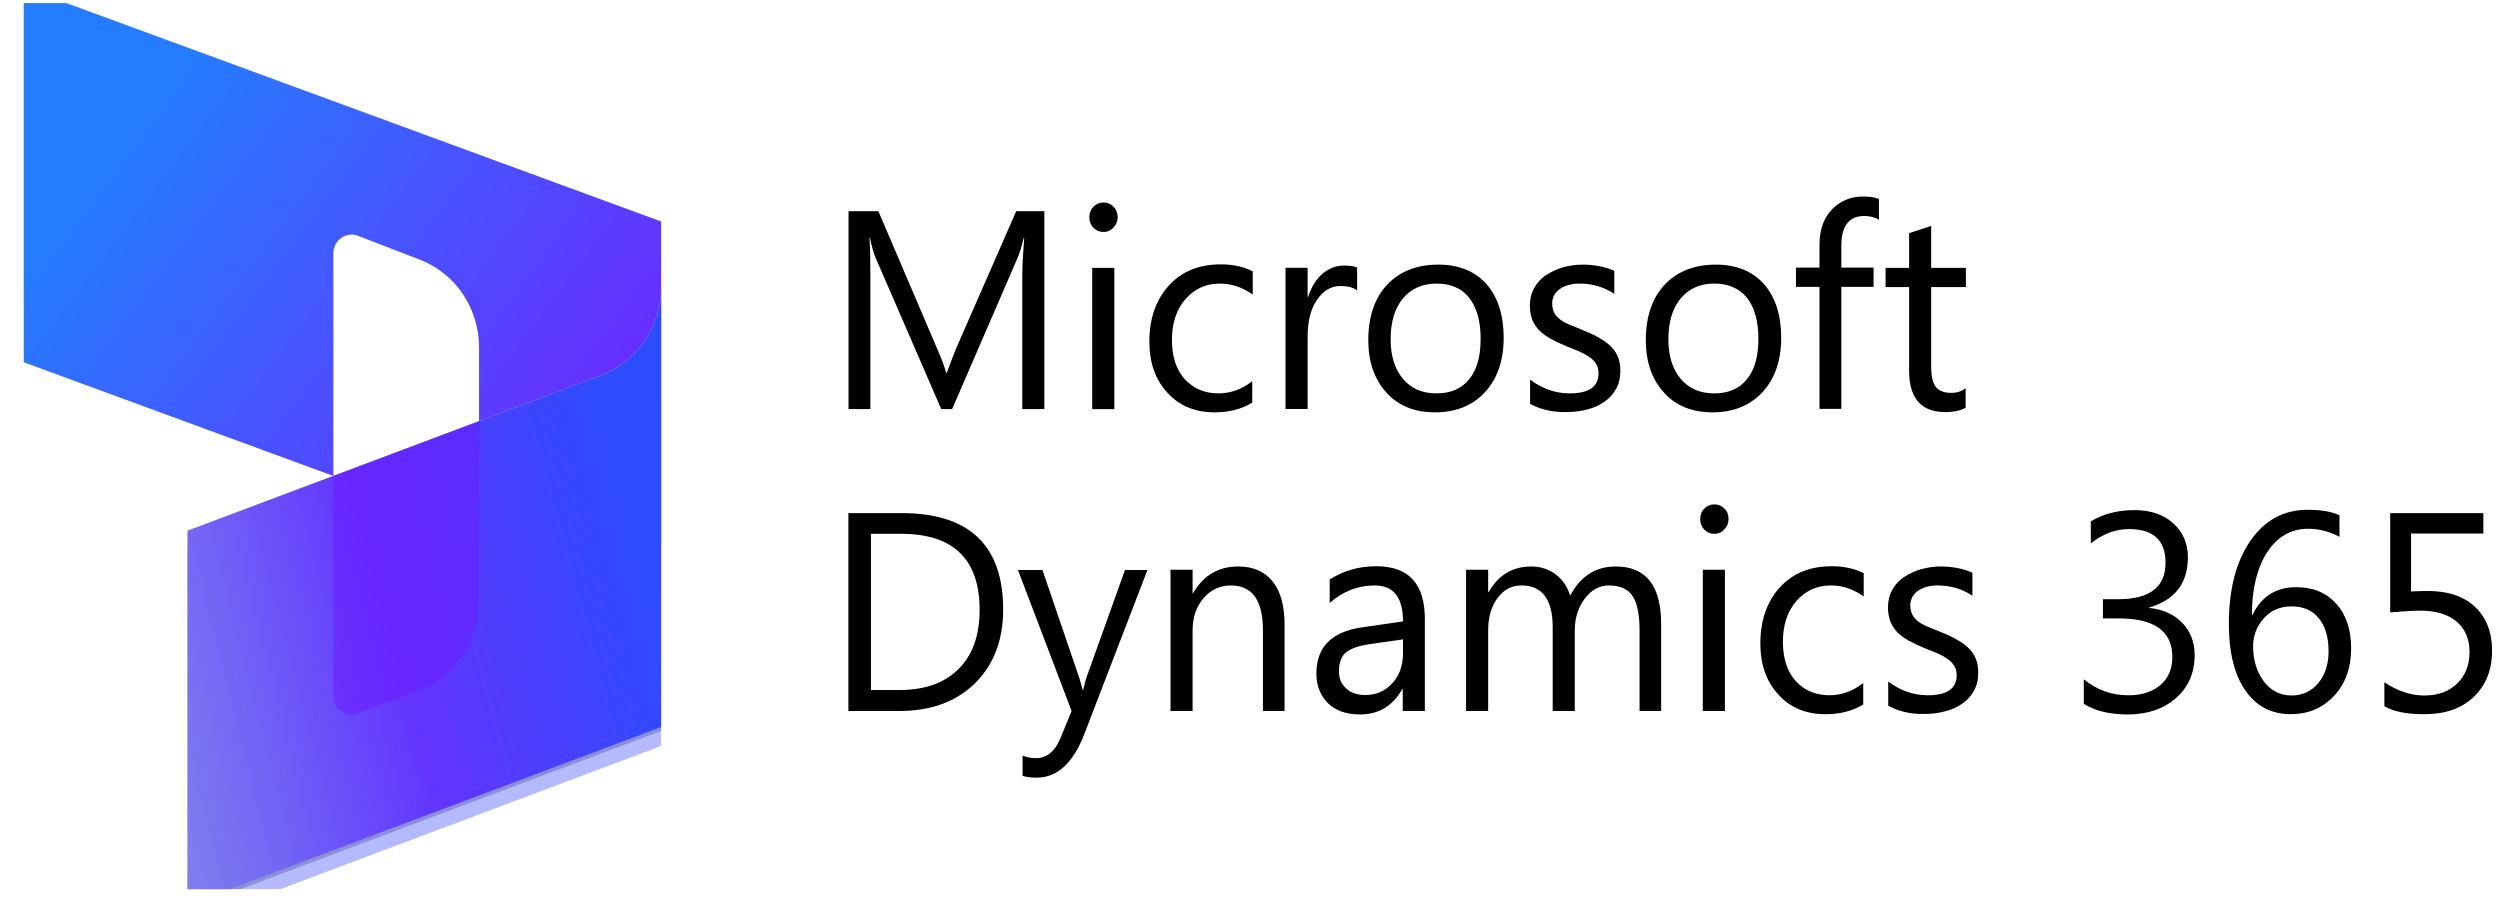
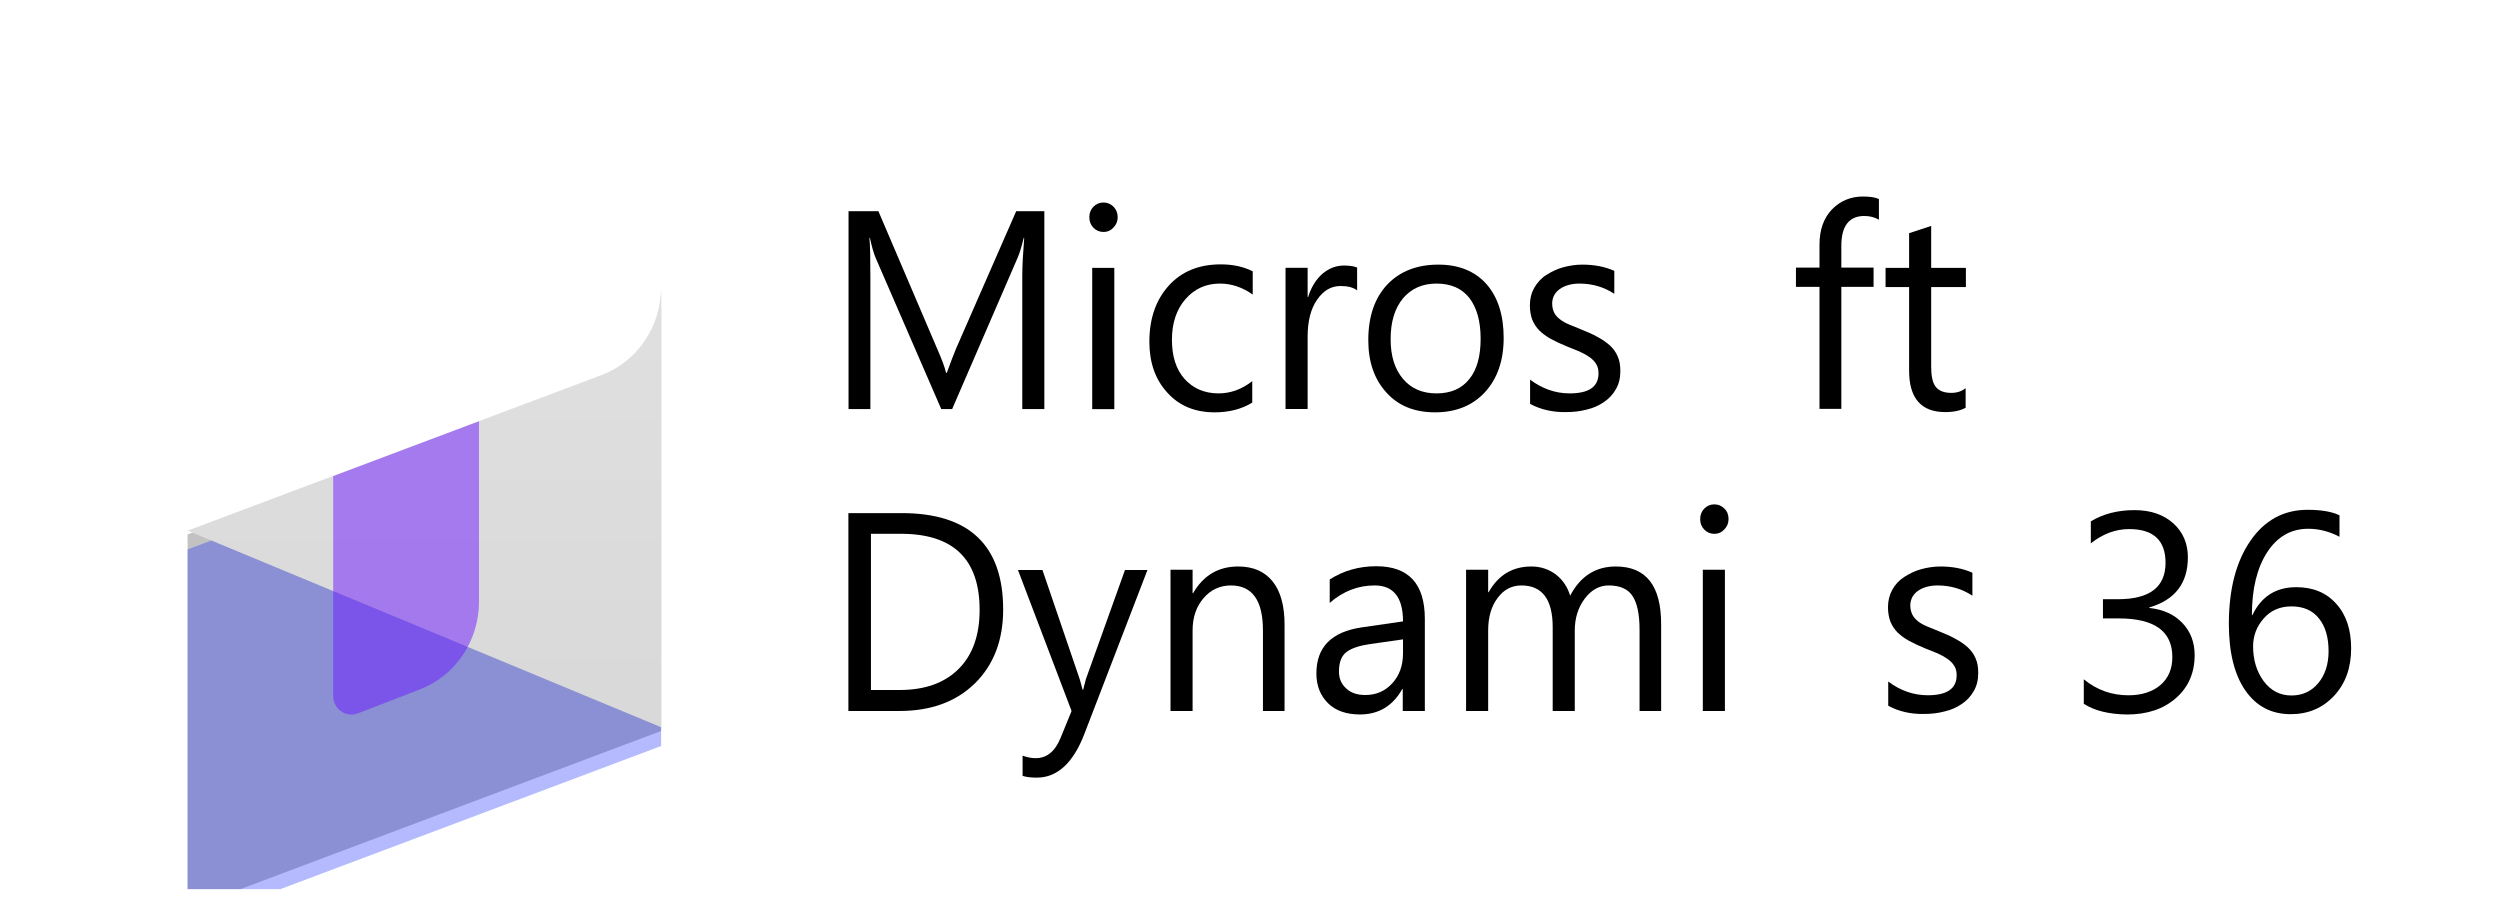
<svg xmlns="http://www.w3.org/2000/svg" width="79" height="29" viewBox="0 0 79 29" fill="none">
  <g clip-path="url(#clip0_777_2121)">
-     <path d="M0.75 -0.398L20.892 6.999V17.159C20.892 17.978 20.105 18.551 19.356 18.277L15.138 16.726V10.976C15.138 9.744 14.393 8.641 13.274 8.208L11.313 7.452C10.938 7.307 10.535 7.591 10.535 8.005V15.041L0.75 11.448V-0.398Z" fill="url(#paint0_linear_777_2121)" />
    <path d="M20.891 9.192C20.891 10.435 20.138 11.547 19 11.976L5.928 16.887V28.724L20.891 23.099V9.192Z" fill="black" fill-opacity="0.24" />
    <path d="M20.891 9.667C20.891 10.909 20.138 12.022 19 12.45L5.928 17.362V29.198L20.891 23.574V9.667Z" fill="#1427F9" fill-opacity="0.32" />
-     <path d="M20.891 9.073C20.891 10.315 20.138 11.428 19 11.856L5.928 16.768V28.605L20.891 22.98V9.073Z" fill="url(#paint1_linear_777_2121)" />
-     <path d="M20.891 9.073C20.891 10.315 20.138 11.428 19 11.856L5.928 16.768V28.605L20.891 22.98V9.073Z" fill="url(#paint2_linear_777_2121)" />
+     <path d="M20.891 9.073C20.891 10.315 20.138 11.428 19 11.856L5.928 16.768L20.891 22.98V9.073Z" fill="url(#paint1_linear_777_2121)" />
    <path opacity="0.5" d="M15.136 13.311L10.529 15.045V21.989C10.529 22.403 10.932 22.687 11.306 22.543L13.273 21.782C14.397 21.348 15.136 20.246 15.136 19.013V13.311Z" fill="#6C18FF" />
    <path d="M33.009 12.926H32.304V8.731C32.304 8.4 32.327 7.997 32.365 7.516H32.35C32.281 7.8 32.219 7.997 32.166 8.124L30.088 12.926H29.743L27.673 8.155C27.612 8.013 27.55 7.8 27.489 7.516H27.474C27.497 7.769 27.504 8.171 27.504 8.739V12.926H26.814V6.673H27.757L29.62 11.033C29.766 11.364 29.858 11.617 29.896 11.782H29.919C30.042 11.443 30.142 11.183 30.211 11.017L32.112 6.673H33.001V12.926H33.009Z" fill="black" />
    <path d="M34.867 7.33C34.744 7.33 34.636 7.282 34.552 7.196C34.468 7.109 34.422 6.998 34.422 6.864C34.422 6.73 34.468 6.62 34.552 6.533C34.636 6.447 34.744 6.399 34.867 6.399C34.997 6.399 35.104 6.447 35.188 6.533C35.273 6.62 35.319 6.73 35.319 6.864C35.319 6.991 35.273 7.101 35.188 7.188C35.104 7.282 34.997 7.33 34.867 7.33ZM35.212 12.928H34.514V8.465H35.212V12.928Z" fill="black" />
    <path d="M39.571 12.723C39.234 12.928 38.843 13.03 38.383 13.03C37.762 13.03 37.263 12.825 36.888 12.407C36.504 11.989 36.32 11.453 36.32 10.799C36.32 10.065 36.527 9.474 36.934 9.025C37.34 8.575 37.892 8.354 38.574 8.354C38.958 8.354 39.295 8.425 39.586 8.575V9.308C39.264 9.08 38.919 8.961 38.551 8.961C38.107 8.961 37.746 9.127 37.463 9.45C37.179 9.774 37.033 10.207 37.033 10.736C37.033 11.256 37.164 11.674 37.432 11.974C37.7 12.273 38.061 12.431 38.505 12.431C38.881 12.431 39.241 12.305 39.571 12.044V12.723Z" fill="black" />
    <path d="M42.892 9.18C42.77 9.085 42.593 9.038 42.363 9.038C42.064 9.038 41.819 9.18 41.62 9.472C41.42 9.756 41.321 10.15 41.321 10.647V12.925H40.623V8.462H41.321V9.385H41.336C41.436 9.07 41.589 8.825 41.788 8.652C41.995 8.478 42.218 8.391 42.471 8.391C42.655 8.391 42.793 8.415 42.885 8.454V9.18H42.892Z" fill="black" />
    <path d="M45.347 13.03C44.703 13.03 44.189 12.825 43.813 12.407C43.43 11.989 43.238 11.437 43.238 10.751C43.238 10.002 43.438 9.419 43.836 8.993C44.235 8.575 44.772 8.362 45.454 8.362C46.098 8.362 46.604 8.567 46.972 8.977C47.332 9.387 47.516 9.955 47.516 10.68C47.516 11.39 47.317 11.966 46.926 12.391C46.535 12.817 46.006 13.03 45.347 13.03ZM45.393 8.961C44.948 8.961 44.595 9.119 44.335 9.427C44.074 9.742 43.944 10.168 43.944 10.72C43.944 11.248 44.074 11.666 44.335 11.973C44.595 12.281 44.948 12.431 45.393 12.431C45.845 12.431 46.19 12.281 46.428 11.981C46.673 11.682 46.788 11.256 46.788 10.704C46.788 10.144 46.665 9.718 46.428 9.411C46.19 9.111 45.845 8.961 45.393 8.961Z" fill="black" />
    <path d="M48.351 12.762V11.997C48.727 12.281 49.149 12.431 49.601 12.431C50.214 12.431 50.513 12.218 50.513 11.8C50.513 11.682 50.49 11.579 50.437 11.5C50.383 11.414 50.314 11.343 50.222 11.28C50.13 11.216 50.03 11.161 49.908 11.106C49.785 11.059 49.655 11.004 49.517 10.948C49.325 10.87 49.156 10.791 49.011 10.712C48.865 10.633 48.742 10.538 48.643 10.444C48.543 10.341 48.474 10.231 48.42 10.105C48.374 9.979 48.344 9.829 48.344 9.655C48.344 9.442 48.39 9.261 48.482 9.095C48.574 8.938 48.696 8.796 48.857 8.693C49.018 8.591 49.187 8.504 49.386 8.449C49.586 8.394 49.793 8.362 50 8.362C50.375 8.362 50.713 8.425 51.012 8.559V9.285C50.69 9.072 50.322 8.961 49.908 8.961C49.777 8.961 49.662 8.977 49.555 9.009C49.448 9.04 49.363 9.08 49.287 9.135C49.21 9.19 49.156 9.253 49.11 9.332C49.072 9.411 49.049 9.498 49.049 9.584C49.049 9.703 49.072 9.797 49.11 9.876C49.149 9.955 49.21 10.026 49.294 10.089C49.371 10.152 49.471 10.207 49.586 10.255C49.701 10.302 49.831 10.357 49.969 10.412C50.161 10.491 50.337 10.562 50.483 10.649C50.636 10.728 50.766 10.822 50.874 10.917C50.981 11.019 51.065 11.13 51.119 11.264C51.18 11.398 51.203 11.548 51.203 11.729C51.203 11.95 51.157 12.139 51.058 12.305C50.966 12.47 50.835 12.604 50.682 12.707C50.521 12.817 50.345 12.896 50.138 12.943C49.931 12.999 49.716 13.022 49.486 13.022C49.072 13.03 48.681 12.943 48.351 12.762Z" fill="black" />
-     <path d="M54.116 13.03C53.472 13.03 52.959 12.825 52.583 12.407C52.2 11.989 52.008 11.437 52.008 10.751C52.008 10.002 52.207 9.419 52.606 8.993C53.005 8.575 53.541 8.362 54.224 8.362C54.867 8.362 55.373 8.567 55.741 8.977C56.102 9.387 56.286 9.955 56.286 10.68C56.286 11.39 56.086 11.966 55.696 12.391C55.297 12.817 54.776 13.03 54.116 13.03ZM54.17 8.961C53.725 8.961 53.373 9.119 53.112 9.427C52.851 9.742 52.721 10.168 52.721 10.72C52.721 11.248 52.851 11.666 53.112 11.973C53.373 12.281 53.725 12.431 54.17 12.431C54.622 12.431 54.967 12.281 55.205 11.981C55.45 11.682 55.565 11.256 55.565 10.704C55.565 10.144 55.443 9.718 55.205 9.411C54.959 9.111 54.614 8.961 54.17 8.961Z" fill="black" />
    <path d="M59.374 6.943C59.236 6.864 59.083 6.825 58.914 6.825C58.431 6.825 58.186 7.14 58.186 7.771V8.457H59.205V9.064H58.186V12.92H57.496V9.064H56.752V8.457H57.496V7.732C57.496 7.266 57.626 6.896 57.887 6.62C58.147 6.352 58.477 6.21 58.868 6.21C59.083 6.21 59.251 6.233 59.374 6.289V6.943Z" fill="black" />
    <path d="M62.122 12.88C61.961 12.974 61.738 13.022 61.47 13.022C60.711 13.022 60.328 12.588 60.328 11.713V9.071H59.584V8.464H60.328V7.368L61.025 7.139V8.464H62.122V9.071H61.025V11.587C61.025 11.886 61.071 12.099 61.171 12.225C61.271 12.351 61.432 12.415 61.662 12.415C61.838 12.415 61.991 12.367 62.114 12.265V12.88H62.122Z" fill="black" />
    <path d="M26.809 22.467V16.214H28.488C30.627 16.214 31.7 17.231 31.7 19.265C31.7 20.227 31.401 21.008 30.811 21.591C30.213 22.175 29.423 22.467 28.419 22.467H26.809ZM27.522 16.876V21.804H28.426C29.224 21.804 29.845 21.583 30.289 21.142C30.734 20.7 30.956 20.077 30.956 19.273C30.956 17.672 30.128 16.868 28.472 16.868H27.522V16.876Z" fill="black" />
    <path d="M36.262 18.005L34.269 23.185C33.916 24.108 33.41 24.573 32.766 24.573C32.582 24.573 32.436 24.557 32.314 24.518V23.879C32.467 23.934 32.597 23.958 32.728 23.958C33.08 23.958 33.341 23.745 33.517 23.311L33.862 22.468L32.168 18.013H32.942L34.115 21.451C34.131 21.498 34.161 21.608 34.207 21.79H34.23C34.246 21.719 34.276 21.608 34.315 21.458L35.549 18.013H36.262V18.005Z" fill="black" />
    <path d="M40.607 22.467H39.909V19.92C39.909 18.974 39.572 18.5 38.897 18.5C38.552 18.5 38.261 18.634 38.031 18.903C37.801 19.171 37.686 19.51 37.686 19.92V22.467H36.988V18.004H37.686V18.745H37.701C38.031 18.177 38.506 17.901 39.127 17.901C39.603 17.901 39.963 18.059 40.216 18.374C40.469 18.69 40.592 19.147 40.592 19.738V22.467H40.607Z" fill="black" />
    <path d="M45.025 22.467H44.327V21.773H44.312C44.013 22.309 43.56 22.577 42.978 22.577C42.548 22.577 42.203 22.459 41.966 22.222C41.728 21.986 41.598 21.678 41.598 21.284C41.598 20.448 42.073 19.967 43.031 19.825L44.335 19.636C44.335 18.879 44.036 18.5 43.438 18.5C42.916 18.5 42.441 18.682 42.019 19.052V18.311C42.449 18.035 42.939 17.893 43.491 17.893C44.511 17.893 45.025 18.445 45.025 19.557V22.467ZM44.335 20.204L43.284 20.354C42.962 20.401 42.717 20.48 42.556 20.598C42.395 20.716 42.311 20.921 42.311 21.221C42.311 21.442 42.387 21.615 42.541 21.757C42.694 21.899 42.893 21.962 43.146 21.962C43.491 21.962 43.775 21.836 43.997 21.591C44.22 21.347 44.335 21.032 44.335 20.645V20.204Z" fill="black" />
    <path d="M52.5 22.467H51.81V19.904C51.81 19.407 51.733 19.052 51.587 18.832C51.442 18.611 51.189 18.5 50.836 18.5C50.537 18.5 50.284 18.642 50.077 18.918C49.87 19.194 49.763 19.533 49.763 19.92V22.467H49.065V19.817C49.065 18.942 48.735 18.5 48.076 18.5C47.769 18.5 47.516 18.634 47.325 18.895C47.126 19.155 47.026 19.502 47.026 19.92V22.467H46.328V18.004H47.026V18.713H47.041C47.348 18.169 47.8 17.901 48.39 17.901C48.689 17.901 48.942 17.988 49.165 18.154C49.387 18.327 49.533 18.548 49.617 18.824C49.939 18.209 50.422 17.901 51.058 17.901C52.017 17.901 52.492 18.508 52.492 19.723V22.467H52.5Z" fill="black" />
    <path d="M54.169 16.869C54.047 16.869 53.939 16.821 53.855 16.735C53.771 16.648 53.725 16.538 53.725 16.404C53.725 16.27 53.771 16.159 53.855 16.072C53.939 15.986 54.047 15.938 54.169 15.938C54.3 15.938 54.407 15.986 54.491 16.072C54.583 16.159 54.622 16.27 54.622 16.404C54.622 16.53 54.576 16.64 54.491 16.727C54.407 16.821 54.3 16.869 54.169 16.869ZM54.507 22.467H53.809V18.004H54.507V22.467Z" fill="black" />
-     <path d="M58.878 22.262C58.54 22.467 58.149 22.569 57.689 22.569C57.068 22.569 56.57 22.364 56.194 21.946C55.811 21.528 55.627 20.992 55.627 20.338C55.627 19.604 55.834 19.013 56.24 18.564C56.647 18.114 57.199 17.893 57.881 17.893C58.264 17.893 58.602 17.964 58.893 18.114V18.848C58.571 18.619 58.226 18.5 57.858 18.5C57.413 18.5 57.053 18.666 56.769 18.989C56.486 19.313 56.34 19.746 56.34 20.275C56.34 20.795 56.47 21.213 56.739 21.513C57.007 21.812 57.367 21.97 57.812 21.97C58.188 21.97 58.548 21.844 58.878 21.584V22.262Z" fill="black" />
    <path d="M59.668 22.301V21.536C60.044 21.82 60.465 21.97 60.917 21.97C61.531 21.97 61.83 21.757 61.83 21.339C61.83 21.221 61.807 21.118 61.753 21.04C61.7 20.953 61.63 20.882 61.538 20.819C61.447 20.756 61.347 20.7 61.224 20.645C61.102 20.598 60.971 20.543 60.833 20.488C60.642 20.409 60.473 20.33 60.327 20.251C60.181 20.172 60.059 20.078 59.959 19.983C59.859 19.88 59.791 19.77 59.737 19.644C59.691 19.518 59.66 19.368 59.66 19.194C59.66 18.981 59.706 18.8 59.798 18.634C59.89 18.469 60.013 18.335 60.174 18.232C60.335 18.13 60.504 18.043 60.703 17.988C60.902 17.933 61.109 17.901 61.316 17.901C61.692 17.901 62.029 17.964 62.328 18.098V18.824C62.006 18.611 61.638 18.5 61.224 18.5C61.094 18.5 60.979 18.516 60.871 18.548C60.764 18.579 60.68 18.619 60.603 18.674C60.526 18.729 60.473 18.792 60.427 18.871C60.389 18.95 60.365 19.037 60.365 19.123C60.365 19.242 60.389 19.336 60.427 19.415C60.465 19.494 60.526 19.565 60.603 19.628C60.68 19.691 60.779 19.746 60.895 19.794C61.01 19.841 61.14 19.896 61.278 19.951C61.469 20.03 61.646 20.101 61.791 20.188C61.945 20.267 62.075 20.361 62.182 20.456C62.29 20.558 62.374 20.669 62.428 20.803C62.489 20.937 62.512 21.087 62.512 21.268C62.512 21.489 62.466 21.678 62.367 21.844C62.275 22.009 62.144 22.143 61.991 22.246C61.83 22.356 61.654 22.435 61.447 22.482C61.239 22.538 61.025 22.561 60.795 22.561C60.381 22.569 59.998 22.482 59.668 22.301Z" fill="black" />
    <path d="M65.848 22.239V21.466C66.262 21.805 66.729 21.971 67.258 21.971C67.68 21.971 68.017 21.86 68.27 21.648C68.523 21.427 68.646 21.135 68.646 20.764C68.646 19.944 68.079 19.542 66.952 19.542H66.453V18.935H66.929C67.933 18.935 68.431 18.549 68.431 17.784C68.431 17.074 68.048 16.719 67.281 16.719C66.852 16.719 66.453 16.869 66.07 17.169V16.475C66.461 16.238 66.921 16.12 67.45 16.12C67.964 16.12 68.37 16.262 68.677 16.538C68.983 16.814 69.137 17.177 69.137 17.61C69.137 18.43 68.73 18.959 67.918 19.195V19.211C68.355 19.258 68.707 19.416 68.96 19.684C69.221 19.952 69.351 20.299 69.351 20.701C69.351 21.261 69.152 21.718 68.761 22.058C68.37 22.404 67.856 22.578 67.212 22.578C66.645 22.57 66.185 22.46 65.848 22.239Z" fill="black" />
    <path d="M73.928 16.284V16.962C73.613 16.796 73.284 16.709 72.939 16.709C72.402 16.709 71.965 16.954 71.643 17.451C71.321 17.947 71.16 18.61 71.16 19.438H71.175C71.459 18.846 71.919 18.555 72.563 18.555C73.092 18.555 73.514 18.728 73.828 19.083C74.142 19.43 74.296 19.903 74.296 20.486C74.296 21.101 74.119 21.598 73.759 21.985C73.399 22.371 72.946 22.568 72.387 22.568C71.773 22.568 71.298 22.316 70.953 21.819C70.608 21.322 70.432 20.62 70.432 19.714C70.432 18.618 70.662 17.742 71.114 17.088C71.566 16.433 72.172 16.11 72.916 16.11C73.345 16.11 73.682 16.165 73.928 16.284ZM72.41 19.162C72.049 19.162 71.758 19.288 71.536 19.54C71.313 19.793 71.198 20.084 71.198 20.423C71.198 20.849 71.306 21.212 71.528 21.519C71.75 21.819 72.042 21.977 72.41 21.977C72.762 21.977 73.046 21.843 73.261 21.582C73.475 21.322 73.583 20.983 73.583 20.581C73.583 20.14 73.483 19.793 73.276 19.54C73.077 19.288 72.785 19.162 72.41 19.162Z" fill="black" />
-     <path d="M75.346 22.317V21.56C75.76 21.836 76.181 21.978 76.611 21.978C77.04 21.978 77.385 21.852 77.646 21.599C77.906 21.347 78.037 21.016 78.037 20.606C78.037 20.196 77.899 19.872 77.63 19.644C77.362 19.415 76.979 19.297 76.48 19.297C76.312 19.297 75.99 19.312 75.53 19.352V16.214H78.474V16.86H76.189V18.69C76.373 18.682 76.549 18.674 76.703 18.674C77.354 18.674 77.853 18.839 78.213 19.178C78.566 19.517 78.75 19.975 78.75 20.558C78.75 21.166 78.558 21.646 78.175 22.017C77.791 22.388 77.27 22.569 76.603 22.569C76.043 22.569 75.622 22.482 75.346 22.317Z" fill="black" />
  </g>
  <defs>
    <linearGradient id="paint0_linear_777_2121" x1="7.377" y1="-0.055" x2="23.73" y2="12.194" gradientUnits="userSpaceOnUse">
      <stop stop-color="#257CFF" />
      <stop offset="1" stop-color="#741EFF" />
    </linearGradient>
    <linearGradient id="paint1_linear_777_2121" x1="13.412" y1="27.567" x2="13.412" y2="10.38" gradientUnits="userSpaceOnUse">
      <stop stop-color="#D6D6D6" />
      <stop offset="1" stop-color="#DFDFDF" />
    </linearGradient>
    <linearGradient id="paint2_linear_777_2121" x1="20.894" y1="18.839" x2="-7.5" y2="26.5" gradientUnits="userSpaceOnUse">
      <stop stop-color="#2D4CFD" />
      <stop offset="0.288" stop-color="#6334FF" />
      <stop offset="1" stop-color="#1D5CFD" stop-opacity="0" />
    </linearGradient>
    <clipPath id="clip0_777_2121">
      <rect width="78" height="28" fill="white" transform="translate(0.75 0.096)" />
    </clipPath>
  </defs>
</svg>